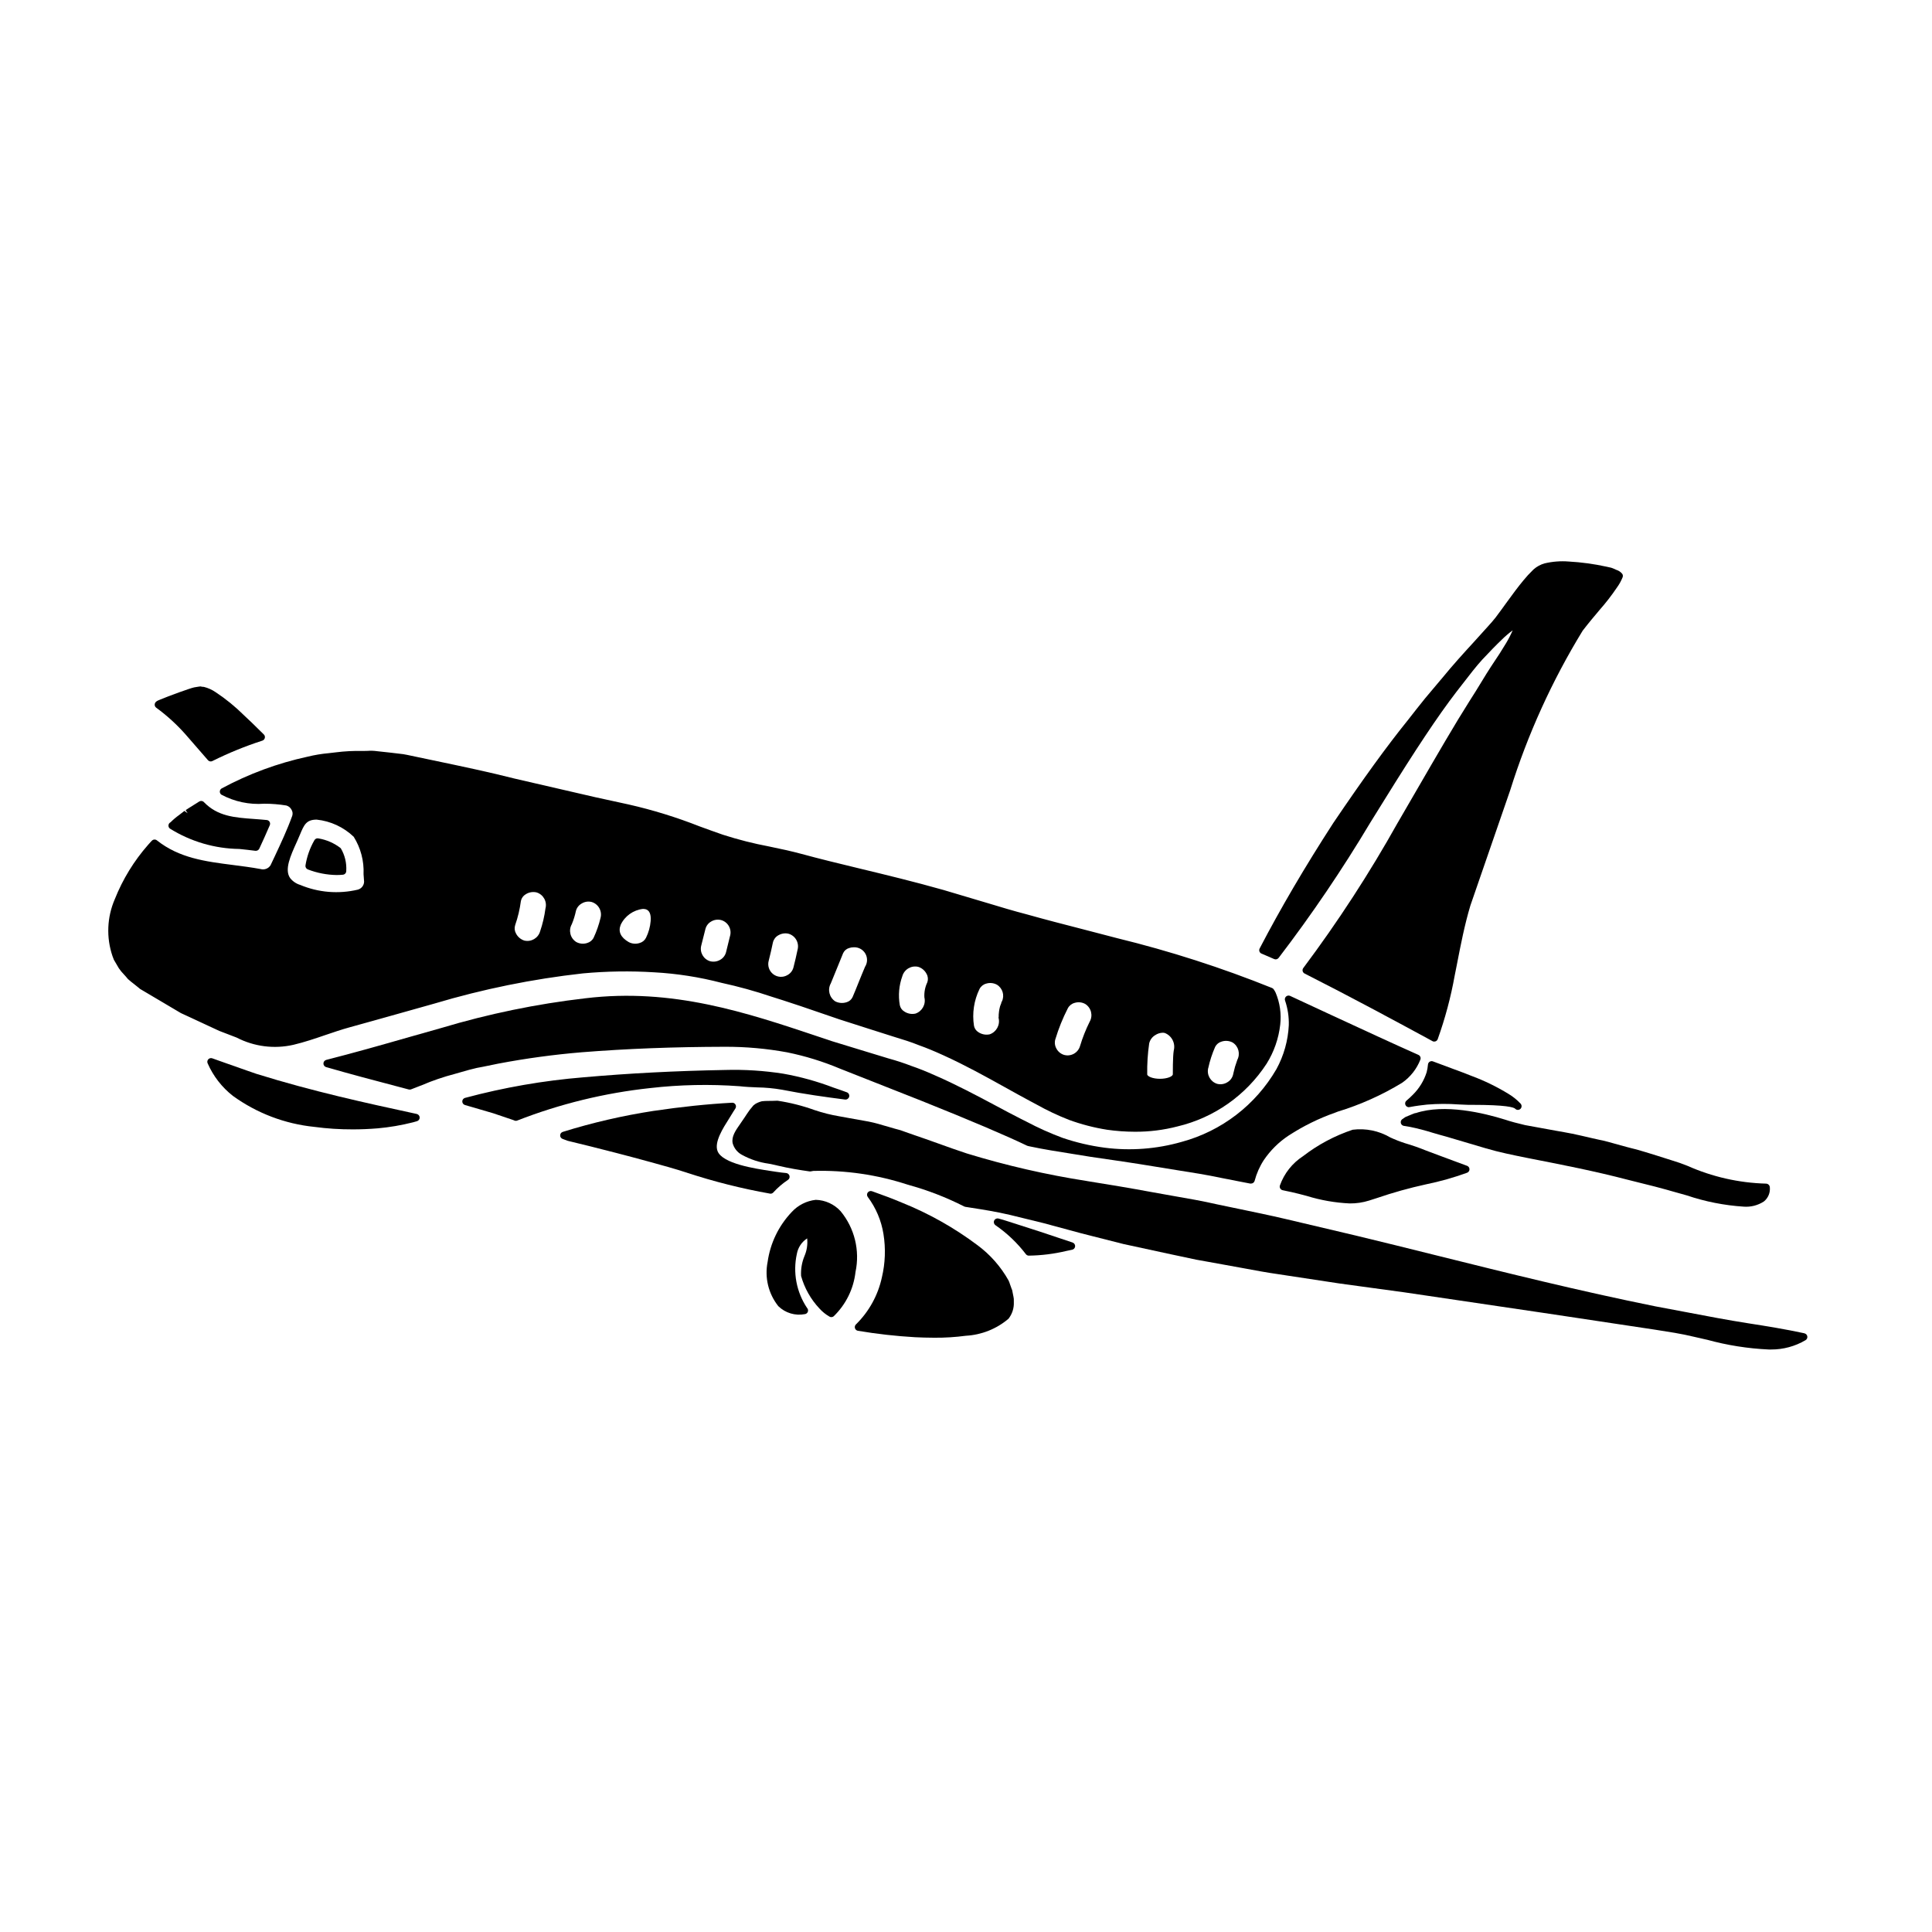
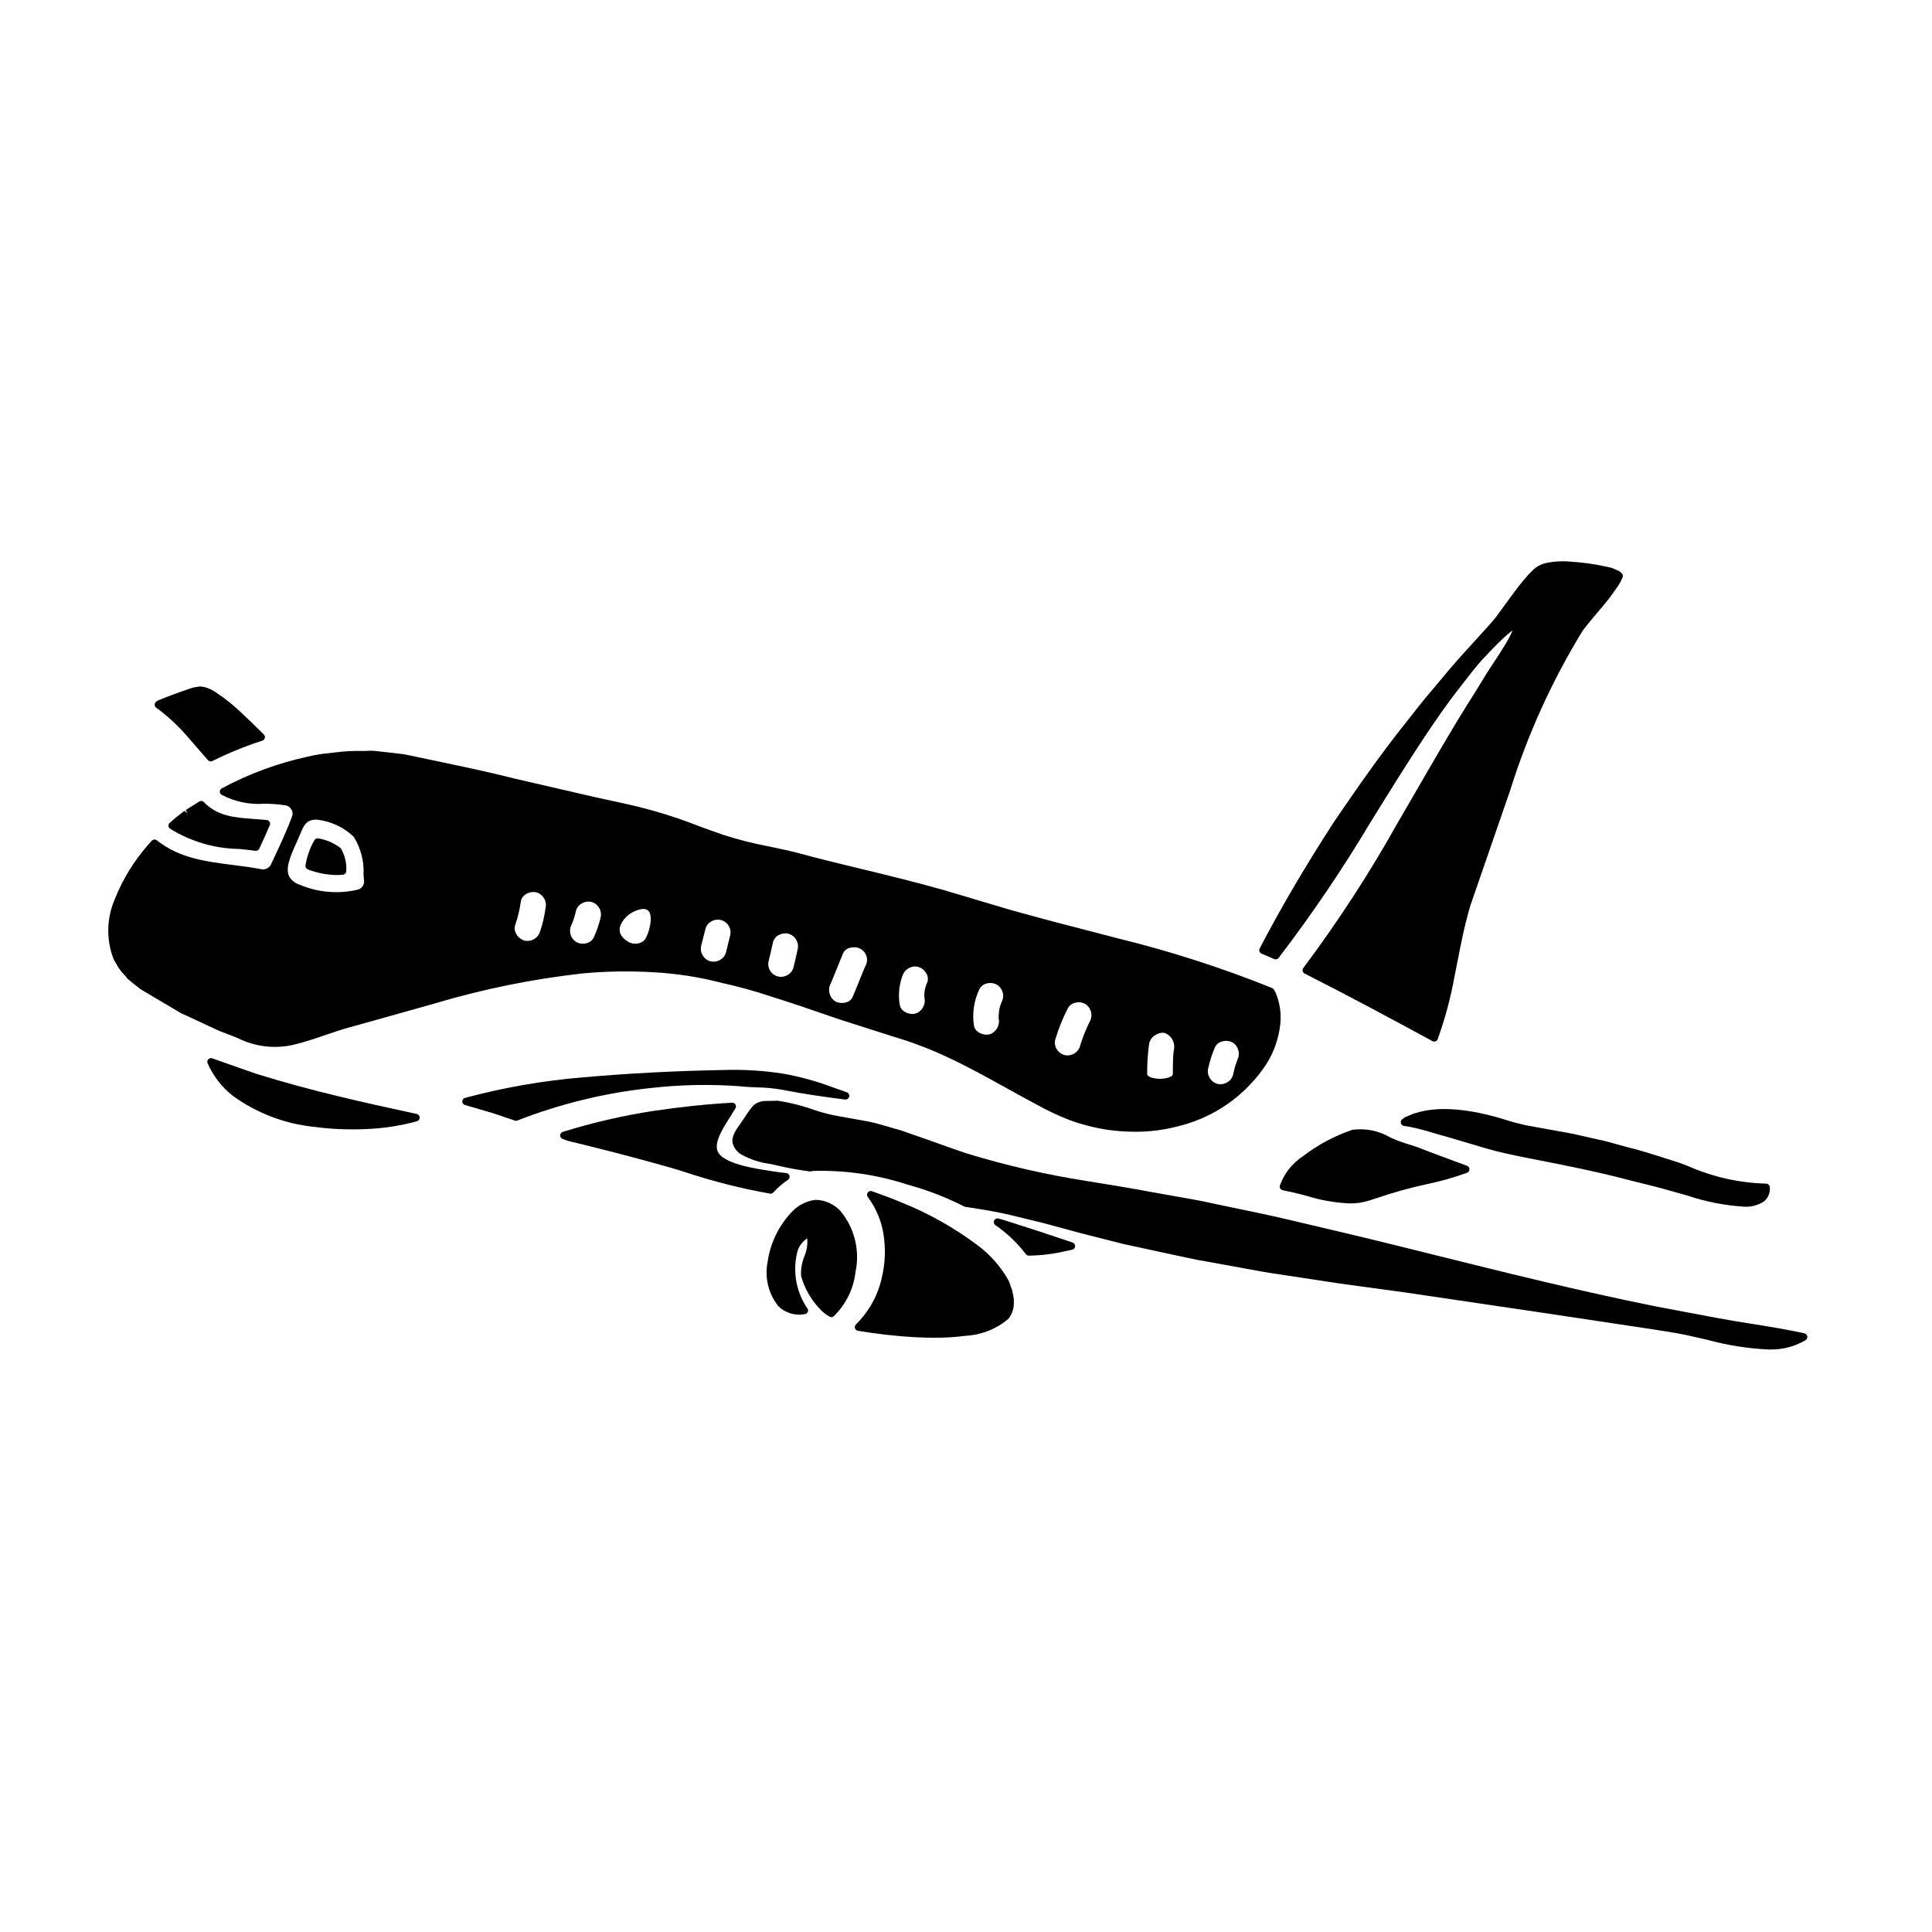
<svg xmlns="http://www.w3.org/2000/svg" fill="#000000" width="800px" height="800px" version="1.1" viewBox="144 144 512 512">
  <g>
    <path d="m193.27 338.74c1.781 2.07 3.762 4.348 5.836 6.711h0.004c0.184 0.211 0.453 0.336 0.734 0.336 0.152 0 0.305-0.035 0.441-0.105 4.273-2.129 8.699-3.938 13.242-5.406 0.324-0.105 0.574-0.375 0.652-0.707 0.082-0.336-0.016-0.688-0.262-0.93l-0.898-0.879c-1.551-1.539-2.984-2.949-4.406-4.246h0.004c-2.277-2.254-4.766-4.285-7.438-6.055-0.957-0.66-2.023-1.145-3.148-1.426l-0.305-0.02c-0.086 0.008-0.176-0.004-0.258-0.031-0.172-0.062-0.355-0.082-0.535-0.055l-0.66 0.102c-0.277 0.043-0.547 0.082-0.789 0.129-0.898 0.148-6.934 2.344-9.012 3.234-0.691 0.27-1.477 0.57-1.477 1.359l-0.004 0.004c0.004 0.309 0.148 0.598 0.395 0.785 2.883 2.106 5.527 4.519 7.883 7.199z" />
    <path d="m202.11 417.2 4.613 1.773h-0.004c4.637 2.398 9.973 3.074 15.059 1.906 2.871-0.676 5.684-1.637 8.402-2.566 2.137-0.727 4.352-1.484 6.555-2.086 4.238-1.156 8.465-2.363 12.699-3.543 3.234-0.914 6.469-1.828 9.711-2.731h-0.004c12.844-3.836 26.008-6.512 39.328-7.992 6.289-0.582 12.617-0.676 18.922-0.285 6.016 0.332 11.984 1.266 17.812 2.785 4.488 0.977 8.922 2.203 13.273 3.672l2.981 0.945c3.234 1.027 6.332 2.102 9.383 3.148 1.875 0.648 3.731 1.289 5.602 1.918l7.82 2.504 6.785 2.156c2.242 0.68 4.359 1.332 6.484 2.195 2 0.707 4.086 1.574 6.578 2.711 5.879 2.68 11.156 5.613 16.254 8.449 2.285 1.27 4.512 2.508 6.691 3.676l1.602 0.848v0.004c2.777 1.559 5.66 2.922 8.625 4.086 3.273 1.195 6.656 2.074 10.098 2.621 2.445 0.348 4.91 0.527 7.379 0.531 3.801 0.02 7.586-0.449 11.262-1.402 9.723-2.301 18.188-8.254 23.641-16.625 1.957-3.133 3.191-6.66 3.609-10.328 0.336-2.898-0.082-5.836-1.219-8.523-0.137-0.281-0.297-0.555-0.473-0.812-0.105-0.176-0.262-0.312-0.445-0.395-13.371-5.387-27.109-9.805-41.113-13.223-3.016-0.789-6.008-1.574-8.969-2.336-5.176-1.332-10.059-2.59-14.988-3.977-3.543-0.918-6.922-1.941-10.207-2.934l-2.449-0.727c-3.18-0.941-6.297-1.867-9.375-2.789-7.793-2.203-15.164-3.984-22.297-5.703-5.445-1.316-10.586-2.559-15.301-3.848-2.816-0.762-5.746-1.383-8.578-1.969h0.004c-4.152-0.781-8.25-1.824-12.273-3.117-2.066-0.711-4.113-1.461-6.164-2.207-6.133-2.418-12.441-4.367-18.871-5.824-2.711-0.582-5.688-1.223-8.832-1.926l-21.379-4.934c-6.656-1.699-13.863-3.211-21.492-4.812l-5.977-1.254c-0.629-0.133-1.258-0.273-2-0.395l-3.316-0.395c-0.641-0.078-1.301-0.145-1.969-0.215l-1.746-0.188v-0.004c-0.809-0.109-1.629-0.133-2.441-0.07-0.395 0-0.789 0.031-1.238 0.027h-0.004c-2.394-0.062-4.793 0.059-7.172 0.363-0.613 0.078-1.227 0.148-1.848 0.215h0.004c-1.902 0.168-3.789 0.484-5.644 0.938-7.93 1.719-15.578 4.543-22.723 8.391-0.305 0.16-0.5 0.465-0.523 0.809-0.02 0.34 0.141 0.672 0.422 0.867 3.477 1.855 7.406 2.688 11.34 2.394 1.965-0.004 3.93 0.152 5.871 0.473 0.594 0.164 1.09 0.57 1.371 1.117 0.297 0.488 0.367 1.078 0.188 1.621-1.309 3.637-2.973 7.188-4.582 10.629l-1.18 2.496v-0.004c-0.57 0.875-1.645 1.27-2.644 0.977-2.469-0.453-4.926-0.766-7.301-1.07-7.316-0.934-14.227-1.816-20.16-6.531-0.406-0.32-0.988-0.273-1.34 0.105l-0.32 0.332c-0.234 0.234-0.457 0.484-0.664 0.742-3.746 4.258-6.731 9.129-8.824 14.395-2.078 4.777-2.301 10.156-0.625 15.09l0.375 0.992 1.301 2.215h-0.004c0.402 0.594 0.859 1.152 1.367 1.668 0.324 0.355 0.648 0.703 1.055 1.215 0.539 0.488 1.117 0.938 1.695 1.387 0.395 0.312 0.789 0.621 1.18 0.945l0.207 0.184h0.004c0.082 0.082 0.176 0.148 0.281 0.195l5.793 3.426c1.605 0.957 3.203 1.906 4.883 2.891l2.625 1.211c1.574 0.723 3.148 1.445 4.684 2.18zm25.805-55.992c3.684 0.383 7.141 1.98 9.82 4.543 1.855 2.961 2.766 6.418 2.609 9.91 0.043 0.68 0.09 1.352 0.145 2.004v-0.004c-0.031 0.996-0.711 1.852-1.672 2.106-5.094 1.207-10.438 0.766-15.266-1.258-1.051-0.312-1.98-0.945-2.66-1.809-1.574-2.223 0.094-5.902 1.719-9.484l0.266-0.598c0.23-0.5 0.434-0.988 0.629-1.465 1.07-2.551 1.656-3.945 4.41-3.945zm52.617 27.945h-0.004c0.723-2.074 1.23-4.211 1.516-6.387 0.148-0.738 0.605-1.379 1.258-1.762 0.852-0.555 1.895-0.738 2.887-0.508 1.809 0.551 2.856 2.438 2.363 4.262-0.27 2.055-0.742 4.074-1.41 6.035-0.508 1.812-2.352 2.898-4.184 2.469-0.969-0.305-1.773-0.992-2.227-1.902-0.371-0.672-0.445-1.469-0.203-2.195zm15.012-0.242-0.004-0.004c0.473-1.133 0.836-2.309 1.09-3.512 0.223-0.836 0.777-1.547 1.539-1.965 0.785-0.48 1.727-0.621 2.621-0.395 1.793 0.535 2.84 2.402 2.359 4.215-0.43 1.809-1.043 3.566-1.828 5.25-0.352 0.691-0.98 1.203-1.73 1.41-0.949 0.309-1.988 0.215-2.867-0.262-1.605-1-2.129-3.094-1.184-4.731zm12.941 0.188h-0.004c1.109-2.352 3.363-3.953 5.945-4.231 0.191 0 0.387 0.02 0.574 0.059 1.082 0.246 1.574 1.305 1.43 3.148v0.004c-0.125 1.543-0.543 3.051-1.234 4.441-0.34 0.688-0.961 1.191-1.703 1.391-0.957 0.309-2 0.219-2.887-0.254-2.121-1.234-2.832-2.766-2.125-4.547zm40.344 4.68c0.184-0.801 0.691-1.488 1.402-1.895 0.578-0.348 1.238-0.535 1.914-0.539 0.289 0 0.578 0.039 0.859 0.113 1.801 0.539 2.848 2.414 2.359 4.231-0.32 1.574-0.695 3.148-1.098 4.723-0.227 0.836-0.781 1.547-1.539 1.969-1.191 0.723-2.703 0.641-3.809-0.207-1.105-0.848-1.578-2.289-1.188-3.625 0.398-1.594 0.781-3.184 1.098-4.769zm-11.355-1.77-1.074 4.371c-0.223 0.832-0.77 1.539-1.516 1.965-0.805 0.48-1.77 0.625-2.68 0.395-1.793-0.527-2.84-2.383-2.359-4.191l1.105-4.375c0.223-0.836 0.77-1.547 1.523-1.969 0.797-0.473 1.746-0.605 2.641-0.375 1.801 0.508 2.856 2.371 2.367 4.176zm49.141 20.602c-1.016 0.227-2.074 0.031-2.941-0.539-0.637-0.367-1.078-0.992-1.219-1.711-0.445-2.57-0.215-5.215 0.672-7.668 0.523-1.816 2.379-2.902 4.219-2.469 0.965 0.305 1.766 0.988 2.219 1.895 0.371 0.664 0.441 1.457 0.195 2.18-0.602 1.25-0.871 2.633-0.789 4.016 0.445 1.824-0.578 3.691-2.356 4.297zm-22.438-8.016c0.602-1.422 1.18-2.883 1.77-4.328 0.496-1.23 0.992-2.469 1.5-3.684l0.004-0.004c0.305-0.652 0.879-1.141 1.574-1.34 0.41-0.137 0.836-0.207 1.27-0.203 1.25-0.043 2.422 0.609 3.043 1.699 0.617 1.086 0.578 2.43-0.098 3.481-0.582 1.359-1.141 2.754-1.699 4.129-0.52 1.309-1.047 2.617-1.605 3.914h-0.004c-0.305 0.652-0.879 1.145-1.574 1.34-0.996 0.328-2.082 0.246-3.016-0.23-1.578-1.043-2.086-3.125-1.164-4.773zm45.336 4.809c-0.113 0.117-0.176 0.277-0.164 0.445-0.059 0.18-0.125 0.355-0.207 0.527-0.047 0.082-0.082 0.176-0.102 0.27l-0.078 0.309c-0.094 0.359-0.164 0.723-0.211 1.09 0 0.16-0.082 0.852-0.086 0.852v0.348 0.16h-0.004c-0.031 0.121-0.039 0.246-0.023 0.371 0.449 1.836-0.574 3.711-2.359 4.332-1.031 0.219-2.102 0.016-2.981-0.562-0.617-0.375-1.047-0.992-1.18-1.699-0.52-3.32-0.008-6.723 1.465-9.75 0.355-0.699 0.996-1.219 1.758-1.422 0.945-0.297 1.973-0.195 2.844 0.277 1.523 0.922 2.098 2.848 1.328 4.453zm14.168 10.008c0.852-2.824 1.957-5.566 3.301-8.195 0.371-0.711 1.027-1.234 1.801-1.441 0.934-0.293 1.945-0.191 2.805 0.281 1.602 0.996 2.125 3.09 1.18 4.723-1.023 2.062-1.875 4.207-2.539 6.41-0.512 1.797-2.367 2.859-4.176 2.387-0.879-0.246-1.625-0.84-2.062-1.641-0.449-0.762-0.562-1.676-0.316-2.523zm31.133 9.273c0 0.57-1.453 1.207-3.402 1.207-1.949 0-3.394-0.637-3.394-1.207h0.008c-0.047-2.723 0.125-5.445 0.516-8.141 0.199-0.93 0.781-1.738 1.605-2.223 0.582-0.395 1.266-0.613 1.969-0.637 0.195-0.004 0.391 0.023 0.582 0.074 1.848 0.73 2.859 2.727 2.359 4.648-0.27 1.539-0.246 6.094-0.246 6.277zm9.391-1.664h0.004c0.418-1.922 1.031-3.797 1.824-5.598 0.355-0.691 0.984-1.199 1.734-1.402 0.961-0.309 2.004-0.219 2.894 0.254 1.555 0.977 2.09 2.984 1.234 4.609-0.023 0.055-0.039 0.109-0.051 0.168l-0.551 1.645c-0.148 0.535-0.27 1.059-0.395 1.574l-0.137 0.594v0.004c-0.23 0.832-0.785 1.543-1.539 1.965-0.797 0.484-1.754 0.625-2.656 0.395-1.781-0.547-2.824-2.398-2.367-4.207z" />
    <path d="m481.66 398.16c0.414 0.188 0.902 0.062 1.18-0.297 8.785-11.48 16.898-23.461 24.309-35.875 1.258-2.039 2.481-4.008 3.668-5.902 8.395-13.555 14.277-22.391 19.074-28.641l1.695-2.184c1.938-2.512 3.613-4.68 5.199-6.422 2-2.137 3.742-3.938 5.188-5.305v-0.004c0.906-0.898 1.879-1.73 2.906-2.488-0.516 1.184-1.109 2.332-1.773 3.438-0.953 1.613-2.266 3.656-3.918 6.094-0.832 1.25-1.684 2.66-2.625 4.199-0.941 1.539-1.969 3.242-3.148 5.047-3.879 6.117-8.43 13.977-14.199 23.93l-4.769 8.219h-0.004c-7.484 13.391-15.852 26.27-25.047 38.551-0.18 0.23-0.246 0.527-0.184 0.812 0.066 0.285 0.254 0.531 0.516 0.66 12.594 6.387 23.578 12.332 32.387 17.098l0.277 0.152c0.426 0.234 0.82 0.453 1.23 0.672v0.004c0.141 0.078 0.301 0.117 0.461 0.113 0.117 0 0.234-0.02 0.344-0.059 0.266-0.098 0.473-0.309 0.578-0.57 1.969-5.496 3.481-11.152 4.512-16.902l0.547-2.754c1.062-5.481 2.074-10.656 3.594-15.742l2.539-7.359c2.887-8.398 5.566-16.156 8.039-23.277v-0.004c4.641-14.805 11.082-28.984 19.184-42.219 1.598-2.078 3.121-3.883 4.461-5.473 1.652-1.867 3.184-3.836 4.578-5.902 0.629-0.852 1.145-1.777 1.539-2.758 0.129-0.301 0.102-0.645-0.074-0.922-0.402-0.508-0.953-0.879-1.574-1.07-0.219-0.082-0.43-0.176-0.637-0.289-0.113-0.066-0.234-0.113-0.363-0.148l-0.395-0.137c-0.395-0.09-0.789-0.18-1.219-0.27-3.301-0.723-6.656-1.18-10.031-1.367-2.133-0.168-4.277 0-6.359 0.492-1.074 0.297-2.07 0.836-2.906 1.574l-0.273 0.27c-0.855 0.828-1.664 1.703-2.414 2.629-1.48 1.77-3 3.848-4.602 6.051l-1.18 1.633c-0.516 0.719-1.07 1.473-1.637 2.207-0.566 0.734-1.34 1.598-1.969 2.293-1.223 1.371-2.504 2.797-3.844 4.254-2.523 2.754-5.457 5.961-8.379 9.547l-0.395 0.461c-1.34 1.574-2.703 3.184-4.098 4.871-1.492 1.848-3.012 3.777-4.555 5.758-5.637 6.992-11.734 15.398-19.773 27.273-7.531 11.645-13.91 22.512-19.5 33.23l-0.004 0.008c-0.125 0.242-0.145 0.527-0.051 0.785 0.094 0.262 0.297 0.469 0.551 0.57 1.105 0.461 2.242 0.953 3.344 1.445z" />
    <path d="m191.48 359.98c-0.812 0.578-1.574 1.223-2.277 1.926-0.312 0.148-0.523 0.449-0.559 0.793-0.035 0.344 0.113 0.68 0.387 0.887 5.523 3.445 11.887 5.312 18.395 5.398 1.426 0.148 2.856 0.301 4.262 0.488h0.129c0.383-0.004 0.73-0.223 0.895-0.566 0.969-2.055 1.883-4.137 2.785-6.223 0.125-0.285 0.105-0.609-0.051-0.879-0.152-0.27-0.426-0.453-0.734-0.488-1.141-0.117-2.269-0.195-3.387-0.281-5.18-0.375-9.656-0.695-13.297-4.477l0.004 0.004c-0.324-0.34-0.844-0.402-1.238-0.152l-2.688 1.691-0.91 0.586 0.535 0.828-0.852-0.621z" />
    <path d="m225.59 374.41c2.43 0.938 5.004 1.441 7.609 1.48 0.562 0 1.121-0.027 1.676-0.082 0.523-0.051 0.914-0.508 0.887-1.031 0.125-2.098-0.383-4.184-1.457-5.988-1.711-1.34-3.731-2.234-5.875-2.594-0.441-0.121-0.91 0.082-1.121 0.488-1.188 2.066-1.988 4.336-2.359 6.691-0.051 0.453 0.215 0.879 0.641 1.035z" />
    <path d="m567.62 446.01-1.762-0.395c-1.781-0.418-3.543-0.824-5.227-1.18h-0.023c-1.418-0.281-2.809-0.523-4.172-0.762l-8.266-1.508c-1.969-0.453-3.883-0.969-5.391-1.473-5.559-1.734-15.957-4.25-23.594-1.707l-0.004-0.004c-0.121 0-0.246 0.023-0.359 0.07l-0.395 0.152c-0.625 0.246-1.266 0.504-1.914 0.789-0.055 0.027-0.293 0.184-0.34 0.219l-0.574 0.395c-0.316 0.238-0.457 0.641-0.363 1.023 0.094 0.383 0.406 0.676 0.797 0.738l1.574 0.262v-0.004c2.055 0.418 4.082 0.945 6.078 1.574 1.18 0.344 2.363 0.691 3.574 1.012 1.914 0.57 3.883 1.156 5.902 1.746l4.57 1.352c3.574 1.059 7.273 1.801 10.852 2.523l1.555 0.309c8.059 1.574 16.391 3.203 25.254 5.512l2.641 0.664c1.477 0.375 2.961 0.75 4.449 1.113 1.625 0.418 3.375 0.91 5.074 1.391l2.019 0.566c0.32 0.082 0.789 0.227 1.402 0.395l-0.004-0.004c4.891 1.656 9.98 2.664 15.133 2.996 1.879 0.141 3.758-0.34 5.34-1.371 1.137-0.914 1.73-2.348 1.574-3.801-0.051-0.527-0.496-0.926-1.023-0.93-7.184-0.195-14.258-1.801-20.82-4.723l-1.996-0.754-1.969-0.637c-1.402-0.438-2.797-0.875-4.16-1.32-0.996-0.297-1.992-0.609-2.965-0.914l-1.969-0.578c-1.027-0.277-2.039-0.543-3.035-0.789-0.789-0.207-1.574-0.43-2.363-0.648-1.684-0.477-3.418-0.98-5.102-1.301z" />
-     <path d="m517.55 437.39c1.82-0.352 3.363-0.52 4.602-0.66 2.816-0.234 5.644-0.246 8.461-0.039 0.844 0.039 1.676 0.078 2.496 0.105h1.043c8.992 0 10.992 0.648 11.383 1.02 0.184 0.203 0.445 0.32 0.723 0.316 0.387 0 0.738-0.23 0.898-0.586 0.156-0.355 0.09-0.773-0.172-1.062-0.945-1.004-2.023-1.875-3.207-2.586-3.117-1.91-6.414-3.516-9.84-4.785-1.48-0.605-3.055-1.18-4.723-1.797l-5.469-2.039c-0.289-0.109-0.609-0.074-0.871 0.09-0.258 0.168-0.426 0.445-0.449 0.75-0.059 0.684-0.172 1.359-0.344 2.023-0.715 2.258-1.969 4.305-3.652 5.969-0.543 0.555-1.109 1.078-1.707 1.574-0.344 0.289-0.445 0.77-0.25 1.176 0.191 0.402 0.633 0.625 1.07 0.539z" />
    <path d="m529.35 451.68c-1.301-0.48-2.574-0.949-3.832-1.426-1.258-0.477-2.441-0.895-3.621-1.355-1.816-0.742-3.668-1.387-5.547-1.934-1.344-0.434-2.656-0.949-3.938-1.543-2.996-1.754-6.492-2.469-9.938-2.031-4.754 1.582-9.207 3.957-13.172 7.019-2.832 1.84-4.981 4.562-6.113 7.742-0.086 0.262-0.059 0.547 0.078 0.789 0.133 0.238 0.363 0.41 0.633 0.473 0.426 0.098 0.859 0.188 1.297 0.281l1.055 0.219c1.285 0.285 2.637 0.641 4.019 1.008h-0.004c3.707 1.148 7.543 1.82 11.414 2 1.738 0.02 3.465-0.234 5.117-0.754l2.078-0.664c4.258-1.457 8.594-2.672 12.992-3.633 3.707-0.758 7.356-1.789 10.914-3.078 0.387-0.141 0.645-0.512 0.645-0.922 0-0.414-0.258-0.781-0.645-0.922-1.16-0.438-2.305-0.859-3.434-1.27z" />
    <path d="m412.59 487.7-0.352-1.777c0-0.059-0.113-0.293-0.137-0.348l-0.457-1.277c-0.094-0.332-0.219-0.656-0.371-0.969-2.051-3.656-4.852-6.836-8.215-9.332-6.18-4.637-12.938-8.441-20.105-11.312-2.441-1.027-4.949-1.969-7.871-3.004h-0.004c-0.41-0.137-0.863 0.004-1.121 0.355-0.258 0.352-0.25 0.836 0.02 1.18 2.164 2.894 3.59 6.273 4.156 9.84 0.609 3.809 0.469 7.699-0.422 11.449-1.023 4.738-3.41 9.07-6.867 12.469-0.273 0.258-0.379 0.648-0.273 1.008 0.109 0.359 0.41 0.625 0.781 0.688 5.019 0.844 10.078 1.414 15.16 1.707 1.539 0.07 3.273 0.133 5.117 0.133h-0.004c2.785 0.02 5.566-0.152 8.328-0.52 4.156-0.227 8.121-1.805 11.297-4.496 0.996-1.254 1.5-2.828 1.426-4.426v-0.363c0.02-0.336-0.012-0.672-0.086-1.004z" />
    <path d="m366.79 465c-1.695-1.867-4.082-2.965-6.606-3.031-2.449 0.273-4.715 1.422-6.379 3.238-3.453 3.637-5.684 8.262-6.379 13.227-0.824 4.133 0.211 8.418 2.836 11.715 1.859 1.812 4.484 2.598 7.031 2.109 0.367-0.047 0.68-0.301 0.801-0.648 0.121-0.352 0.035-0.742-0.227-1.008-2.809-4.211-3.781-9.383-2.688-14.328 0.305-1.68 1.293-3.16 2.727-4.086 0.172 1.613-0.082 3.242-0.73 4.723-0.68 1.66-0.98 3.449-0.879 5.242 0.902 3.227 2.57 6.184 4.867 8.621 0.766 0.848 1.656 1.57 2.644 2.137 0.355 0.219 0.812 0.184 1.133-0.086 3.231-3.121 5.273-7.273 5.777-11.738 1.207-5.68-0.242-11.602-3.93-16.086z" />
    <path d="m348.2 460.34c0.277 0 0.539-0.113 0.723-0.316 1.16-1.273 2.473-2.398 3.906-3.352 0.344-0.23 0.5-0.656 0.395-1.059-0.105-0.406-0.453-0.703-0.875-0.746-0.824-0.082-1.668-0.168-2.57-0.312l-1.52-0.23c-4.156-0.625-12.816-1.93-14.102-5.277-0.91-2.383 1.414-6.027 3.109-8.695 0.43-0.676 0.824-1.301 1.086-1.766l0.527-0.82c0.207-0.312 0.219-0.711 0.035-1.035-0.176-0.332-0.535-0.527-0.906-0.496-6.461 0.344-13.477 1.074-20.859 2.172h-0.004c-8.129 1.254-16.156 3.109-24.008 5.555-0.406 0.125-0.684 0.496-0.691 0.918-0.008 0.426 0.258 0.805 0.656 0.945 0.395 0.137 0.789 0.277 1.328 0.496 3.844 0.934 8.105 1.969 12.836 3.207 2.797 0.73 5.598 1.461 8.863 2.363l0.367 0.098c3.117 0.859 6.34 1.742 9.527 2.781l-0.004 0.004c7.207 2.367 14.574 4.223 22.043 5.547 0.047 0.012 0.09 0.02 0.137 0.02z" />
    <path d="m340 431.86c1.574 0.184 3.148 0.246 4.656 0.309h0.004c2.195 0.031 4.387 0.238 6.551 0.613 5.961 1.18 11.539 1.941 16.738 2.609h0.004c0.492 0.055 0.953-0.258 1.082-0.734 0.133-0.492-0.133-1.008-0.609-1.184-1.121-0.422-2.277-0.816-3.57-1.258-4.301-1.637-8.746-2.871-13.273-3.676-5.117-0.805-10.297-1.133-15.473-0.984-13.109 0.238-25.336 0.875-37.391 1.934-10.641 0.867-21.18 2.695-31.488 5.465-0.422 0.117-0.715 0.496-0.719 0.93-0.008 0.438 0.273 0.824 0.691 0.953 0.289 0.094 0.59 0.176 0.895 0.262 0.305 0.082 0.562 0.152 0.848 0.242l5.777 1.691 5.332 1.805c0.035 0.02 0.285 0.121 0.32 0.137l-0.004 0.004c0.105 0.035 0.215 0.055 0.324 0.055 0.121 0 0.242-0.023 0.355-0.066 11.32-4.422 23.18-7.32 35.266-8.617 7.863-0.902 15.793-1.066 23.684-0.488z" />
    <path d="m622.16 497.33c-4.957-1.07-10.055-1.902-14.836-2.641-5.43-0.844-11.055-1.922-16.5-2.961-2.699-0.516-5.41-1.035-8.105-1.527-20.023-4.043-39.266-8.832-57.859-13.457-7.309-1.82-14.504-3.609-21.602-5.316-6.273-1.488-12.465-2.949-18.574-4.383-4.223-0.988-8.387-1.852-12.504-2.703-1.836-0.383-3.672-0.766-5.512-1.148-3.938-0.906-7.949-1.605-11.844-2.277-1.941-0.34-3.871-0.672-5.777-1.031-5.57-1.039-10.77-1.891-16.988-2.894l0.004-0.004c-10.762-1.672-21.395-4.113-31.809-7.297-2.691-0.883-5.207-1.789-7.637-2.664-2.227-0.789-4.394-1.574-6.527-2.289-0.789-0.281-1.547-0.547-2.312-0.812l-1.098-0.395c-1.07-0.289-2.137-0.574-3.207-0.906l-1.5-0.426c-1.66-0.523-3.359-0.926-5.078-1.203-1.25-0.211-2.488-0.441-3.711-0.664l-2.754-0.5c-2.242-0.375-4.445-0.93-6.594-1.66-3.176-1.145-6.457-1.973-9.797-2.473-0.789 0.031-1.73 0.059-2.754 0.059-0.344 0-0.812 0.031-1.359 0.082-0.621 0.152-1.219 0.398-1.77 0.723-0.074 0.043-0.141 0.098-0.199 0.16-0.211 0.125-0.387 0.293-0.523 0.5l-0.746 0.902c-0.473 0.652-0.949 1.371-1.398 2.059-0.355 0.551-0.723 1.07-1.074 1.574-1.285 1.836-2.402 3.418-2.059 5.195v-0.004c0.355 1.328 1.25 2.449 2.465 3.094 2.199 1.207 4.598 2 7.082 2.34 0.812 0.16 1.609 0.32 2.363 0.508 3.172 0.754 6.031 1.199 8.414 1.535 0.125 0.023 0.25 0.023 0.375 0 0.223-0.055 0.453-0.094 0.68-0.121 8.488-0.234 16.953 1 25.02 3.648 5.168 1.406 10.18 3.34 14.957 5.769 0.09 0.047 0.188 0.082 0.289 0.098l1.734 0.273c2.965 0.461 6.324 0.984 10.133 1.871l3.566 0.875c1.68 0.395 3.434 0.832 5.234 1.281 3.094 0.848 6.43 1.754 9.973 2.691l3.234 0.824c2.59 0.66 5.269 1.344 8.07 2.047 4.008 0.875 8.184 1.781 12.57 2.719l2.289 0.484 4.457 0.949 2.684 0.48c1.43 0.25 2.887 0.508 4.359 0.789 1.746 0.301 3.508 0.625 5.293 0.961 3.098 0.578 6.297 1.18 9.59 1.641l2.398 0.367c4.41 0.676 8.941 1.363 13.594 2.062l4.887 0.668c3.992 0.547 8.059 1.102 12.203 1.664l6.336 0.934c9.766 1.441 19.934 2.941 30.434 4.5l7.016 1.051c4.141 0.621 8.34 1.254 12.594 1.898l1.043 0.156c2.988 0.445 6 0.891 9.055 1.363 1.746 0.266 3.543 0.555 5.258 0.844 1.715 0.289 3.543 0.664 5.246 1.074l3.231 0.738 0.008-0.008c5.363 1.48 10.879 2.359 16.438 2.613h0.633c3.207 0.016 6.359-0.84 9.121-2.469 0.352-0.207 0.539-0.605 0.473-1.008-0.066-0.402-0.371-0.719-0.766-0.805z" />
    <path d="m254.45 439.21-0.789-0.168c-12.508-2.711-26.691-5.785-41.699-10.457l-2.281-0.789c-1.836-0.645-3.699-1.309-5.594-1.969-0.734-0.277-1.48-0.539-2.227-0.789l-1.594-0.57c-0.371-0.137-0.789-0.039-1.062 0.25-0.27 0.289-0.34 0.715-0.176 1.078 1.484 3.383 3.781 6.348 6.691 8.625 6.352 4.594 13.801 7.426 21.598 8.215 3.375 0.453 6.777 0.672 10.184 0.66 2.164 0 4.348-0.09 6.555-0.273v0.004c3.168-0.285 6.312-0.82 9.398-1.602 0.195-0.047 0.395-0.105 0.574-0.164l0.453-0.129v-0.004c0.441-0.113 0.746-0.512 0.738-0.969-0.008-0.453-0.328-0.844-0.77-0.941z" />
-     <path d="m271.96 426.71c1.414-0.297 2.805-0.582 4.191-0.859v0.004c7.273-1.379 14.617-2.375 21.992-2.992 12.172-0.961 24.246-1.422 37.996-1.457 5.519-0.016 11.027 0.477 16.453 1.473 4.805 0.977 9.5 2.426 14.02 4.328l21.812 8.609c12.988 5.199 22.316 9.184 27.766 11.809 0.094 0.043 0.191 0.074 0.297 0.09 0.164 0.02 0.324 0.055 0.48 0.105 3.566 0.762 7.281 1.344 11.219 1.969 1.613 0.25 3.238 0.504 4.883 0.789 5.488 0.789 11.355 1.637 17.09 2.594 1.902 0.324 3.801 0.621 5.715 0.926 3.898 0.609 7.926 1.242 11.984 2.106 1.434 0.293 2.894 0.57 4.356 0.855l3.125 0.605 0.004-0.004c0.066 0.008 0.129 0.008 0.191 0 0.441 0 0.832-0.293 0.953-0.719 0.512-1.957 1.336-3.816 2.441-5.512 1.738-2.562 3.957-4.762 6.535-6.469 3.883-2.531 8.055-4.586 12.426-6.117l0.59-0.23v-0.004c5.996-1.824 11.742-4.398 17.094-7.656 2.184-1.52 3.867-3.656 4.836-6.133 0.195-0.492-0.035-1.047-0.516-1.262-6.875-3.051-14.699-6.691-22.98-10.516-3.566-1.652-7.238-3.359-11.02-5.117h-0.004c-0.359-0.164-0.777-0.098-1.07 0.168s-0.398 0.676-0.27 1.047c0.719 2.106 1.055 4.32 0.996 6.543-0.195 4.078-1.316 8.059-3.273 11.641-5.5 9.488-14.527 16.418-25.113 19.285-6.629 1.898-13.578 2.426-20.418 1.543-3.801-0.5-7.543-1.375-11.168-2.613-3.289-1.223-6.492-2.66-9.59-4.309l-1.383-0.691c-2.269-1.156-4.559-2.363-6.875-3.613-5.098-2.715-10.367-5.512-15.945-7.941-2.262-1.016-4.328-1.84-6.258-2.5-1.969-0.758-3.973-1.414-6.004-1.969l-6.297-1.918c-2.867-0.875-5.777-1.758-8.715-2.664l-3.797-1.27c-18.918-6.336-38.496-12.898-61.566-10.109h-0.004c-12.934 1.496-25.707 4.129-38.18 7.871-3.047 0.848-6.133 1.727-9.258 2.621-6.859 1.969-13.953 3.977-21.254 5.84v0.004c-0.426 0.113-0.727 0.496-0.734 0.938s0.281 0.836 0.703 0.961c6.367 1.84 12.527 3.465 18.5 5.035l3.418 0.902c0.199 0.051 0.406 0.039 0.598-0.031 0.996-0.375 1.969-0.762 2.961-1.152 2.793-1.191 5.668-2.172 8.605-2.938l1.797-0.512c1.375-0.395 2.727-0.789 4.07-1.082z" />
    <path d="m428.27 473.29-3.699-1.234c-1.645-0.555-3.238-1.086-4.781-1.598l-2.141-0.691c-2.266-0.734-4.406-1.43-6.391-2.051-0.914-0.301-1.773-0.566-2.637-0.789h-0.004c-0.457-0.125-0.941 0.098-1.145 0.527-0.207 0.43-0.074 0.941 0.312 1.223 3.082 2.117 5.809 4.715 8.078 7.684 0.188 0.25 0.477 0.398 0.789 0.395 3.352-0.047 6.688-0.465 9.949-1.242l1.535-0.324c0.434-0.09 0.754-0.461 0.785-0.906 0.027-0.441-0.246-0.852-0.668-0.996z" />
  </g>
</svg>